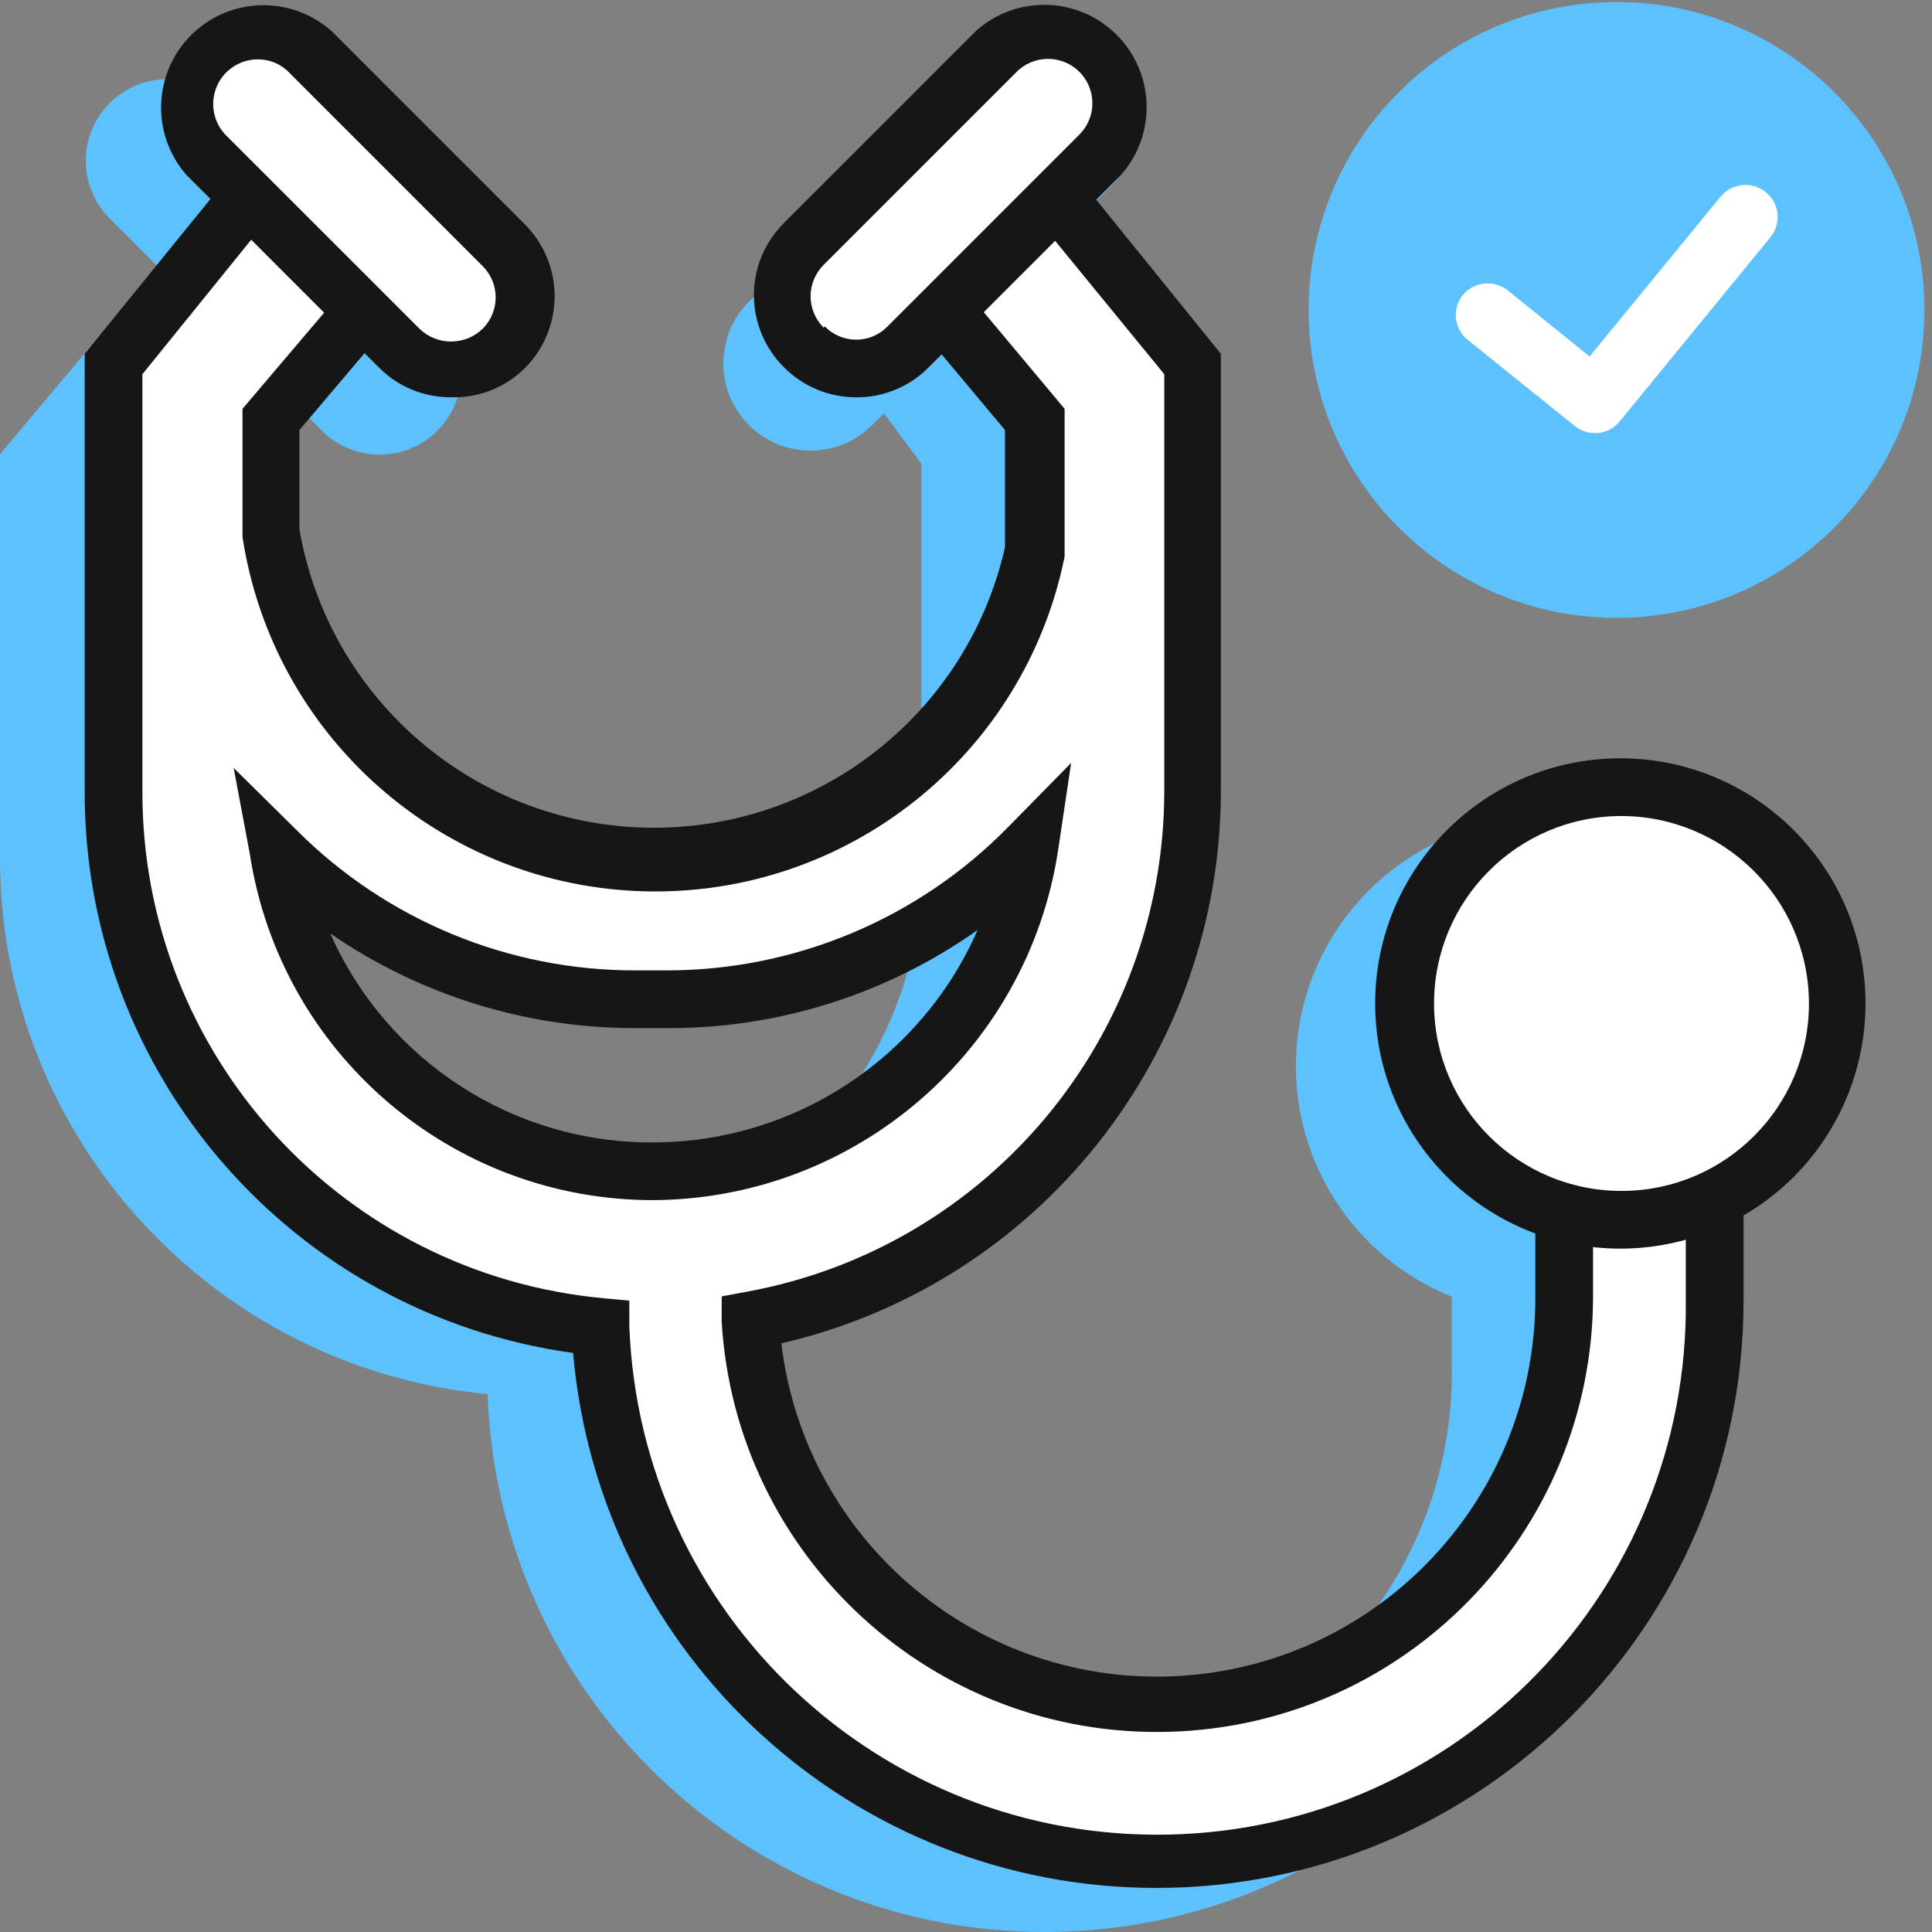
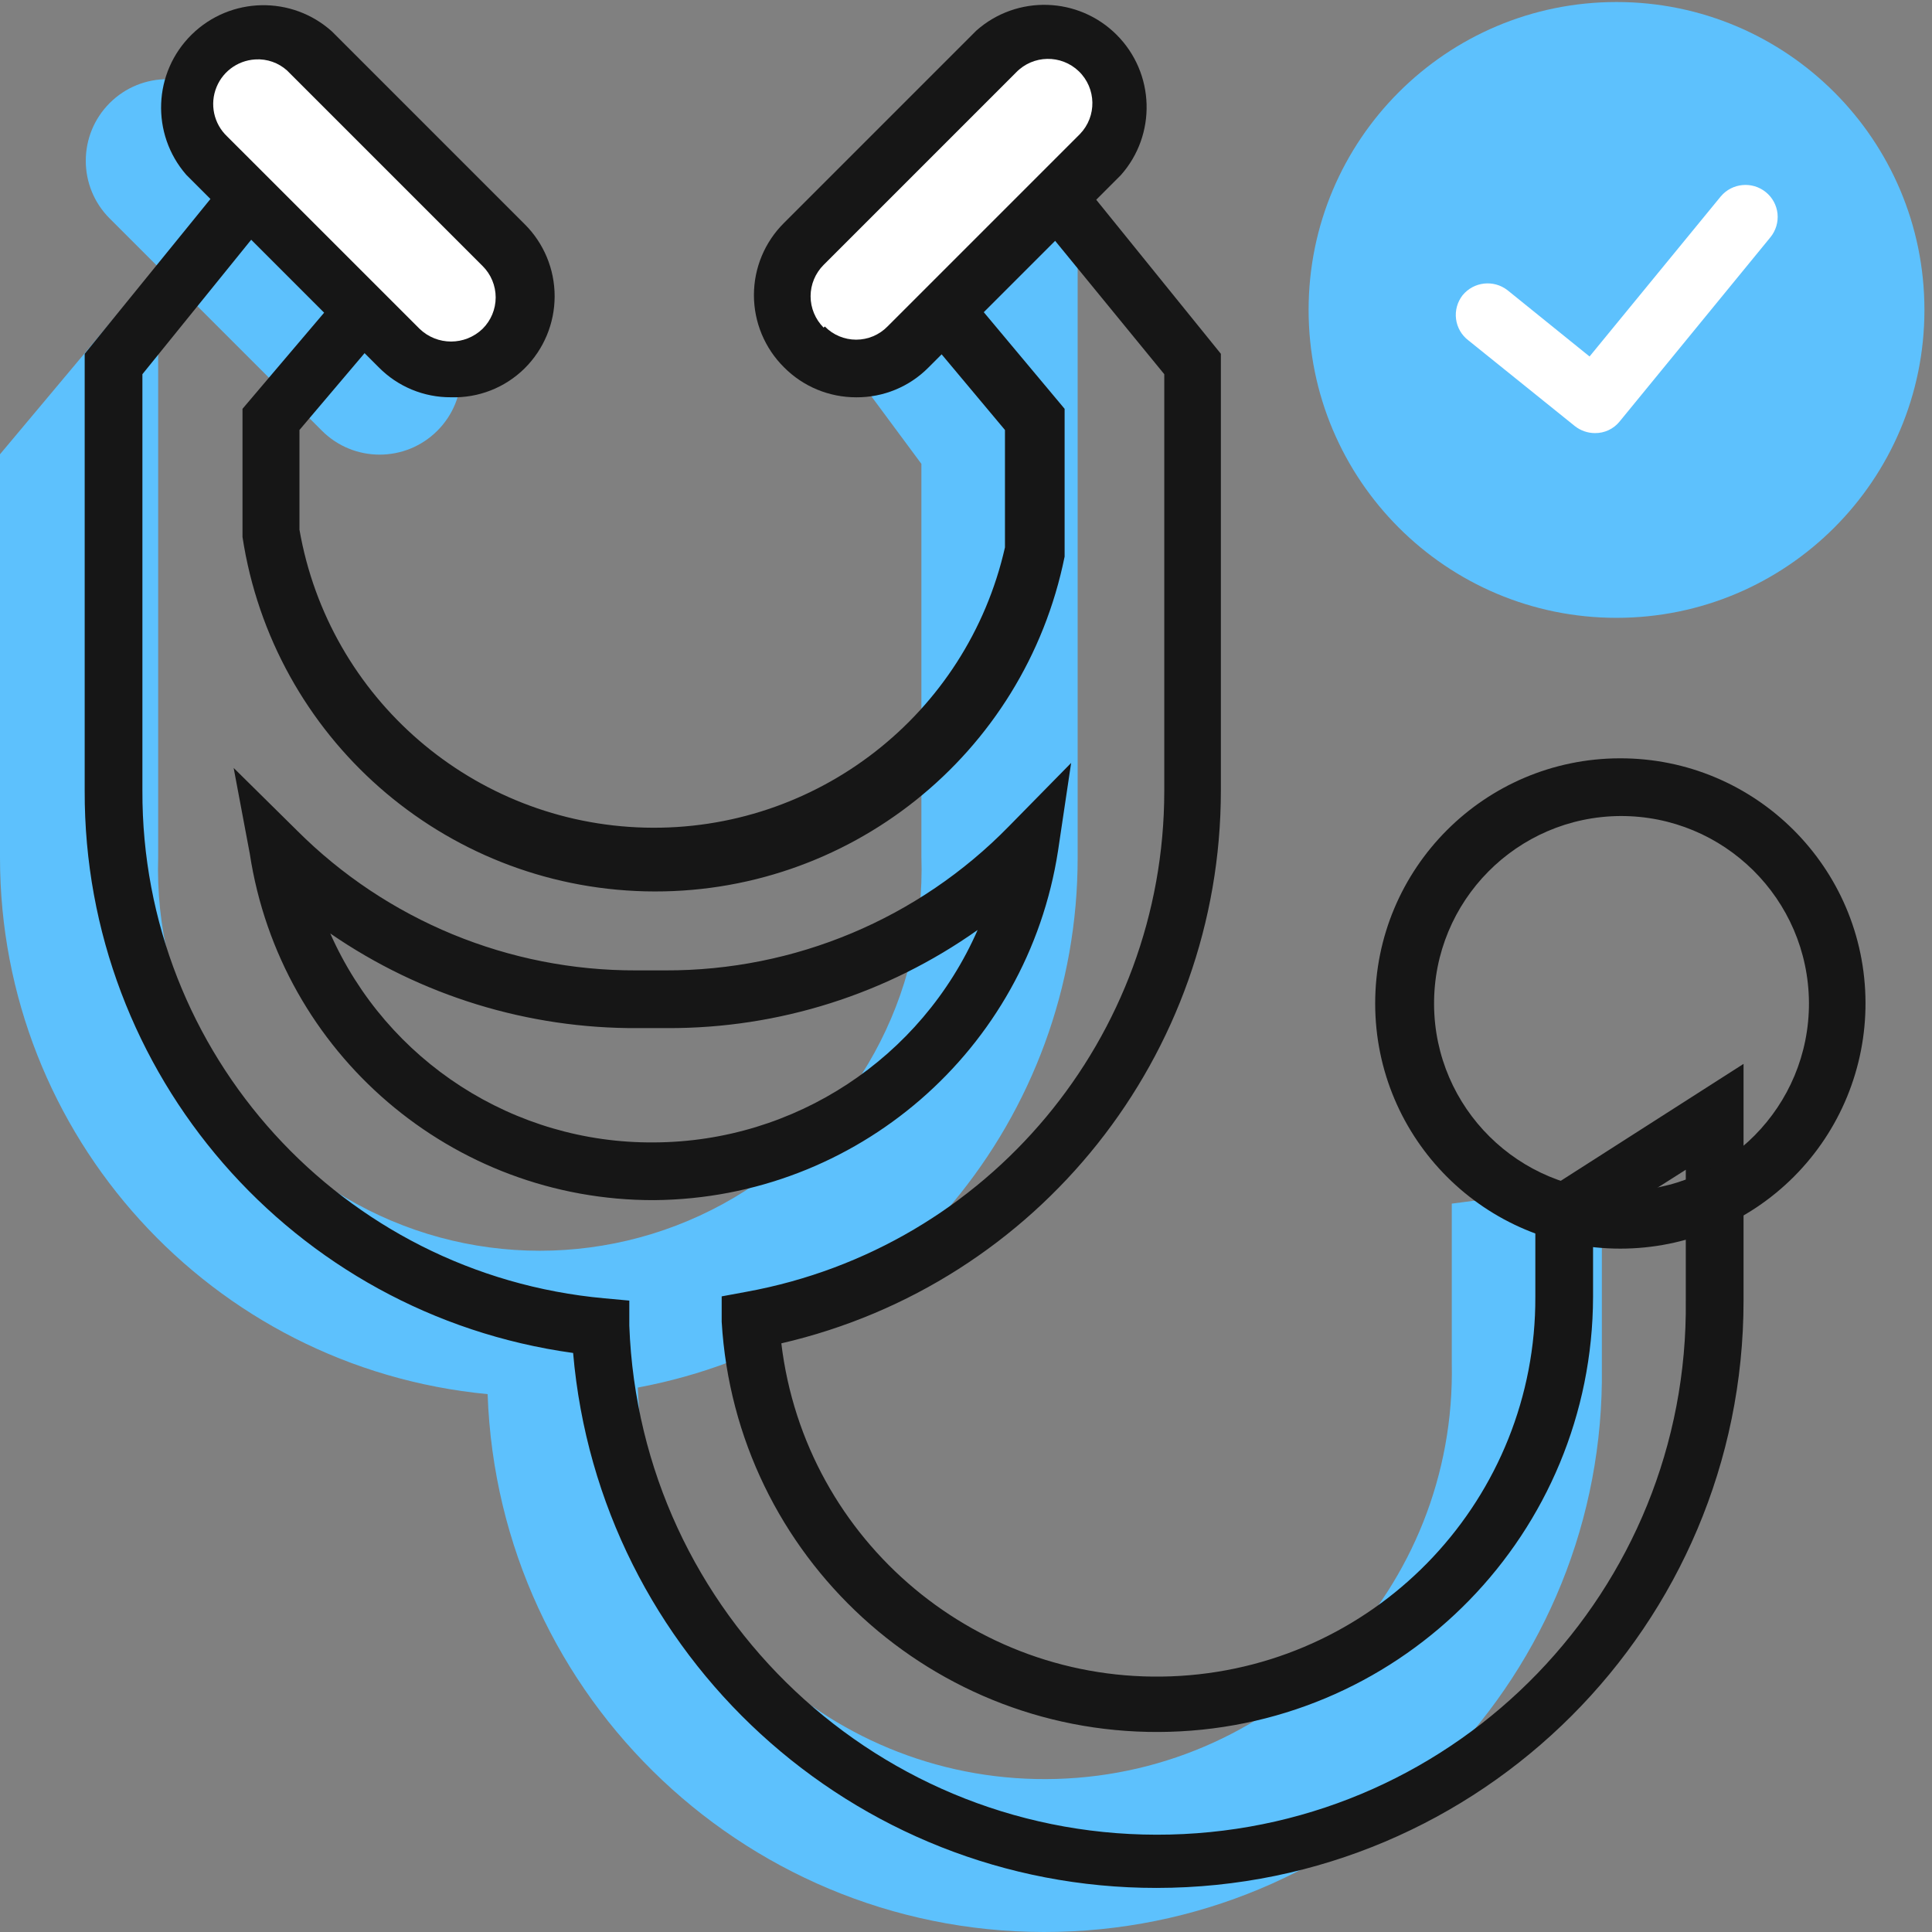
<svg xmlns="http://www.w3.org/2000/svg" width="48px" height="48px" viewBox="0 0 48 48" version="1.1">
  <rect x="0" y="0" width="48" height="48" fill="#808080" stroke="none" />
  <title>2022_BCBST-Icon_Digital_Doctor-Confirmed</title>
  <g id="Page-1" stroke="none" stroke-width="1" fill="none" fill-rule="evenodd">
    <g id="Artboard" transform="translate(-323, -277)">
      <g id="2022_BCBST-Icon_Digital_Doctor-Confirmed" transform="translate(323, 277)">
        <g id="Group">
          <g transform="translate(32.512, 0.05)">
            <path d="M7.65,15.3 C11.875,15.3 15.3,11.875 15.3,7.65 C15.3,3.425 11.875,0 7.65,0 C3.425,0 0,3.425 0,7.65 C0,11.875 3.425,15.3 7.65,15.3" id="Fill-11" fill="#5DC1FD" />
            <path d="M7.114,10.71 C6.934,10.71 6.759,10.649 6.617,10.538 L3.968,8.405 C3.8,8.277 3.69,8.086 3.663,7.876 C3.636,7.666 3.695,7.453 3.825,7.286 C4.102,6.947 4.599,6.892 4.944,7.162 L6.98,8.807 L10.241,4.829 C10.523,4.495 11.021,4.449 11.36,4.724 C11.524,4.857 11.628,5.049 11.65,5.259 C11.671,5.469 11.608,5.679 11.475,5.843 L7.726,10.423 C7.577,10.607 7.352,10.713 7.114,10.71 Z" id="Path" fill="#FFFFFF" fill-rule="nonzero" />
          </g>
          <g fill-rule="nonzero">
            <path d="M6.796,0.875 C7.916,0.875 8.824,1.783 8.824,2.902 L8.824,10.361 C8.824,11.48 7.916,12.388 6.796,12.388 C5.677,12.388 4.769,11.48 4.769,10.361 L4.769,2.902 C4.769,1.783 5.677,0.875 6.796,0.875 Z" id="Rectangle" fill="#5DC1FD" transform="translate(6.796, 6.631) rotate(135) translate(-6.796, -6.631) " />
-             <path d="M23.119,-0.336 C24.315,-0.336 25.285,0.634 25.285,1.83 L25.285,10.264 C25.285,11.46 24.315,12.43 23.119,12.43 C21.923,12.43 20.953,11.46 20.953,10.264 L20.953,1.83 C20.953,0.634 21.923,-0.336 23.119,-0.336 Z" id="Rectangle" fill="#5DC1FD" transform="translate(23.119, 6.047) rotate(45) translate(-23.119, -6.047) " />
            <path d="M36.069,29.904 L36.069,33.882 C36.18,39.431 31.799,44.034 26.251,44.197 C20.702,44.359 16.059,40.021 15.845,34.474 C22.184,33.291 26.778,27.756 26.774,21.307 L26.774,3.693 L21.037,9.02 L22.892,11.525 L22.892,21.288 C23.002,24.747 21.219,27.991 18.241,29.753 C15.262,31.515 11.56,31.515 8.582,29.753 C5.603,27.991 3.82,24.747 3.93,21.288 L3.93,7.815 L5.843,4.315 L-9.25207277e-16,11.286 L-9.25207277e-16,21.307 C-0.002,28.209 5.245,33.981 12.115,34.637 C12.38,42.22 18.698,48.177 26.283,47.996 C33.868,47.815 39.895,41.564 39.798,33.977 L39.798,29.416 L36.069,29.904 Z" id="Path" fill="#5DC1FD" />
-             <path d="M38.364,32.658 C41.77,32.658 44.532,29.896 44.532,26.49 C44.532,23.084 41.77,20.322 38.364,20.322 C34.958,20.322 32.196,23.084 32.196,26.49 C32.196,28.126 32.846,29.694 34.003,30.851 C35.159,32.008 36.728,32.658 38.364,32.658 Z" id="Path" fill="#5DC1FD" />
            <g transform="translate(2.104, 3.129)" id="Shape">
-               <path d="M36.758,27.004 L36.758,29.089 C36.738,34.548 32.39,39.006 26.933,39.164 C21.476,39.321 16.878,35.121 16.543,29.672 C22.905,28.517 27.533,22.98 27.54,16.514 L27.54,5.919 L23.59,1.081 L20.846,3.959 L23.638,7.286 L23.638,10.547 C22.751,15.185 18.64,18.501 13.92,18.387 C9.199,18.274 5.253,14.763 4.59,10.088 L4.59,7.286 L7.459,3.959 L4.59,1.09 L0.765,5.919 L0.765,16.514 C0.765,23.389 5.973,29.147 12.814,29.834 C13.081,37.413 19.395,43.367 26.976,43.188 C34.558,43.01 40.585,36.767 40.497,29.184 L40.497,24.652 L36.758,27.004 Z M14.152,25.971 C9.507,25.965 5.551,22.592 4.81,18.006 C7.182,20.375 10.399,21.703 13.751,21.697 L14.477,21.697 C17.885,21.693 21.147,20.314 23.523,17.872 C22.844,22.524 18.854,25.973 14.152,25.971 L14.152,25.971 Z" fill="#FFFFFF" />
              <path d="M26.631,43.776 C19.082,43.78 12.785,38.006 12.135,30.485 C5.163,29.522 -0.023,23.552 7.57587033e-05,16.514 L7.57587033e-05,5.661 L4.59,0.01 L8.415,3.921 L5.336,7.554 L5.336,10.031 C6.068,14.228 9.66,17.326 13.92,17.433 C18.179,17.54 21.922,14.626 22.864,10.471 L22.864,7.554 L19.823,3.921 L23.648,0 L28.228,5.661 L28.228,16.514 C28.228,23.075 23.7,28.768 17.308,30.246 C17.901,35.191 22.249,38.815 27.22,38.508 C32.192,38.201 36.061,34.069 36.041,29.089 L36.041,26.612 L41.214,23.303 L41.214,29.184 C41.214,37.239 34.686,43.771 26.631,43.776 Z M1.434,6.168 L1.434,16.514 C1.412,23.057 6.394,28.532 12.909,29.127 L13.531,29.184 L13.531,29.806 C13.794,36.986 19.779,42.62 26.962,42.45 C34.145,42.28 39.856,36.368 39.779,29.184 L39.779,25.933 L37.475,27.396 L37.475,29.089 C37.463,34.943 32.803,39.729 26.952,39.897 C21.1,40.065 16.173,35.554 15.826,29.71 L15.826,29.079 L16.447,28.964 C22.452,27.866 26.816,22.637 26.822,16.533 L26.822,6.168 L23.543,2.161 L21.802,3.987 L24.346,7.028 L24.346,10.7 C23.349,15.631 18.958,19.136 13.929,19.016 C8.9,18.896 4.681,15.185 3.921,10.213 L3.921,7.028 L6.503,3.987 L4.676,2.161 L1.434,6.168 Z M14.152,26.688 C9.134,26.703 4.86,23.043 4.102,18.082 L3.701,15.95 L5.269,17.499 C7.504,19.737 10.54,20.99 13.703,20.98 L14.43,20.98 C17.639,20.989 20.716,19.699 22.959,17.403 L24.508,15.826 L24.183,18.006 C23.419,22.967 19.172,26.644 14.152,26.688 L14.152,26.688 Z M6.101,20.062 C7.509,23.244 10.673,25.284 14.152,25.254 C17.638,25.237 20.786,23.168 22.185,19.976 C19.932,21.571 17.238,22.424 14.477,22.414 L13.751,22.414 C11.02,22.432 8.35,21.611 6.101,20.062 L6.101,20.062 Z" fill="#161616" />
            </g>
            <g transform="translate(3.88, 0)">
              <path d="M4.953,-0.23 C5.959,-0.23 6.774,0.586 6.774,1.592 L6.774,8.314 C6.774,9.32 5.959,10.136 4.953,10.136 C3.947,10.136 3.131,9.32 3.131,8.314 L3.131,1.592 C3.131,0.586 3.947,-0.23 4.953,-0.23 Z" id="Rectangle" fill="#FFFFFF" transform="translate(4.953, 4.953) rotate(-45) translate(-4.953, -4.953) " />
              <path d="M7.327,9.87 C6.651,9.875 6.003,9.606 5.529,9.125 L0.748,4.343 C-0.136,3.328 -0.077,1.8 0.884,0.857 C1.845,-0.085 3.374,-0.117 4.372,0.786 L9.153,5.567 C9.631,6.041 9.9,6.687 9.9,7.36 C9.9,8.034 9.631,8.679 9.153,9.153 C8.668,9.632 8.008,9.891 7.327,9.87 Z M2.545,1.475 C2.088,1.467 1.673,1.74 1.5,2.163 C1.326,2.586 1.43,3.072 1.761,3.387 L6.543,8.168 C6.98,8.591 7.673,8.591 8.111,8.168 L8.111,8.168 C8.318,7.962 8.435,7.682 8.435,7.389 C8.435,7.097 8.318,6.816 8.111,6.61 L3.33,1.829 C3.135,1.614 2.863,1.487 2.574,1.475 L2.545,1.475 Z" id="Shape" fill="#161616" />
            </g>
            <g transform="translate(18.695, 0)">
              <path d="M1.592,3.131 L8.314,3.131 C9.32,3.131 10.136,3.947 10.136,4.953 C10.136,5.959 9.32,6.774 8.314,6.774 L1.592,6.774 C0.586,6.774 -0.23,5.959 -0.23,4.953 C-0.23,3.947 0.586,3.131 1.592,3.131 Z" id="Rectangle" fill="#FFFFFF" transform="translate(4.953, 4.953) rotate(-45) translate(-4.953, -4.953) " />
              <path d="M2.581,9.871 C1.906,9.873 1.258,9.605 0.783,9.125 L0.783,9.125 C0.305,8.651 0.036,8.005 0.036,7.332 C0.036,6.658 0.305,6.013 0.783,5.539 L5.564,0.758 C6.572,-0.133 8.1,-0.085 9.05,0.867 C10,1.82 10.044,3.348 9.15,4.353 L4.369,9.134 C3.896,9.61 3.252,9.875 2.581,9.871 L2.581,9.871 Z M1.797,8.111 C2.002,8.321 2.283,8.439 2.576,8.439 C2.869,8.439 3.15,8.321 3.355,8.111 L8.136,3.33 C8.559,2.892 8.546,2.194 8.108,1.771 C7.669,1.349 6.972,1.362 6.549,1.8 L1.768,6.581 C1.561,6.788 1.444,7.068 1.444,7.36 C1.444,7.653 1.561,7.933 1.768,8.14 L1.797,8.111 Z" id="Shape" fill="#161616" />
            </g>
            <g transform="translate(34.166, 18.84)">
-               <path d="M6.091,11.465 C9.057,11.465 11.462,9.063 11.465,6.098 C11.469,3.132 9.069,0.724 6.104,0.717 C3.138,0.71 0.728,3.107 0.717,6.072 C0.712,7.501 1.276,8.872 2.284,9.884 C3.293,10.896 4.663,11.465 6.091,11.465 L6.091,11.465 Z" id="Path" fill="#FFFFFF" />
              <path d="M6.091,12.182 C2.73,12.182 0.004,9.459 3.38064358e-06,6.098 C-0.004,2.736 2.717,0.007 6.078,1.35591262e-05 C9.44,-0.007 12.172,2.711 12.182,6.072 C12.187,7.691 11.548,9.245 10.405,10.392 C9.262,11.538 7.71,12.182 6.091,12.182 L6.091,12.182 Z M6.091,1.434 C3.521,1.45 1.449,3.546 1.463,6.117 C1.477,8.687 3.572,10.76 6.142,10.748 C8.713,10.736 10.787,8.643 10.777,6.072 C10.761,3.499 8.665,1.424 6.091,1.434 Z" id="Shape" fill="#161616" />
            </g>
          </g>
        </g>
        <g id="_50x50_Spacers" transform="translate(0, 0.05)">
-           <rect id="Rectangle" x="0" y="0" width="47.812" height="47.812" />
-         </g>
+           </g>
      </g>
    </g>
  </g>
</svg>